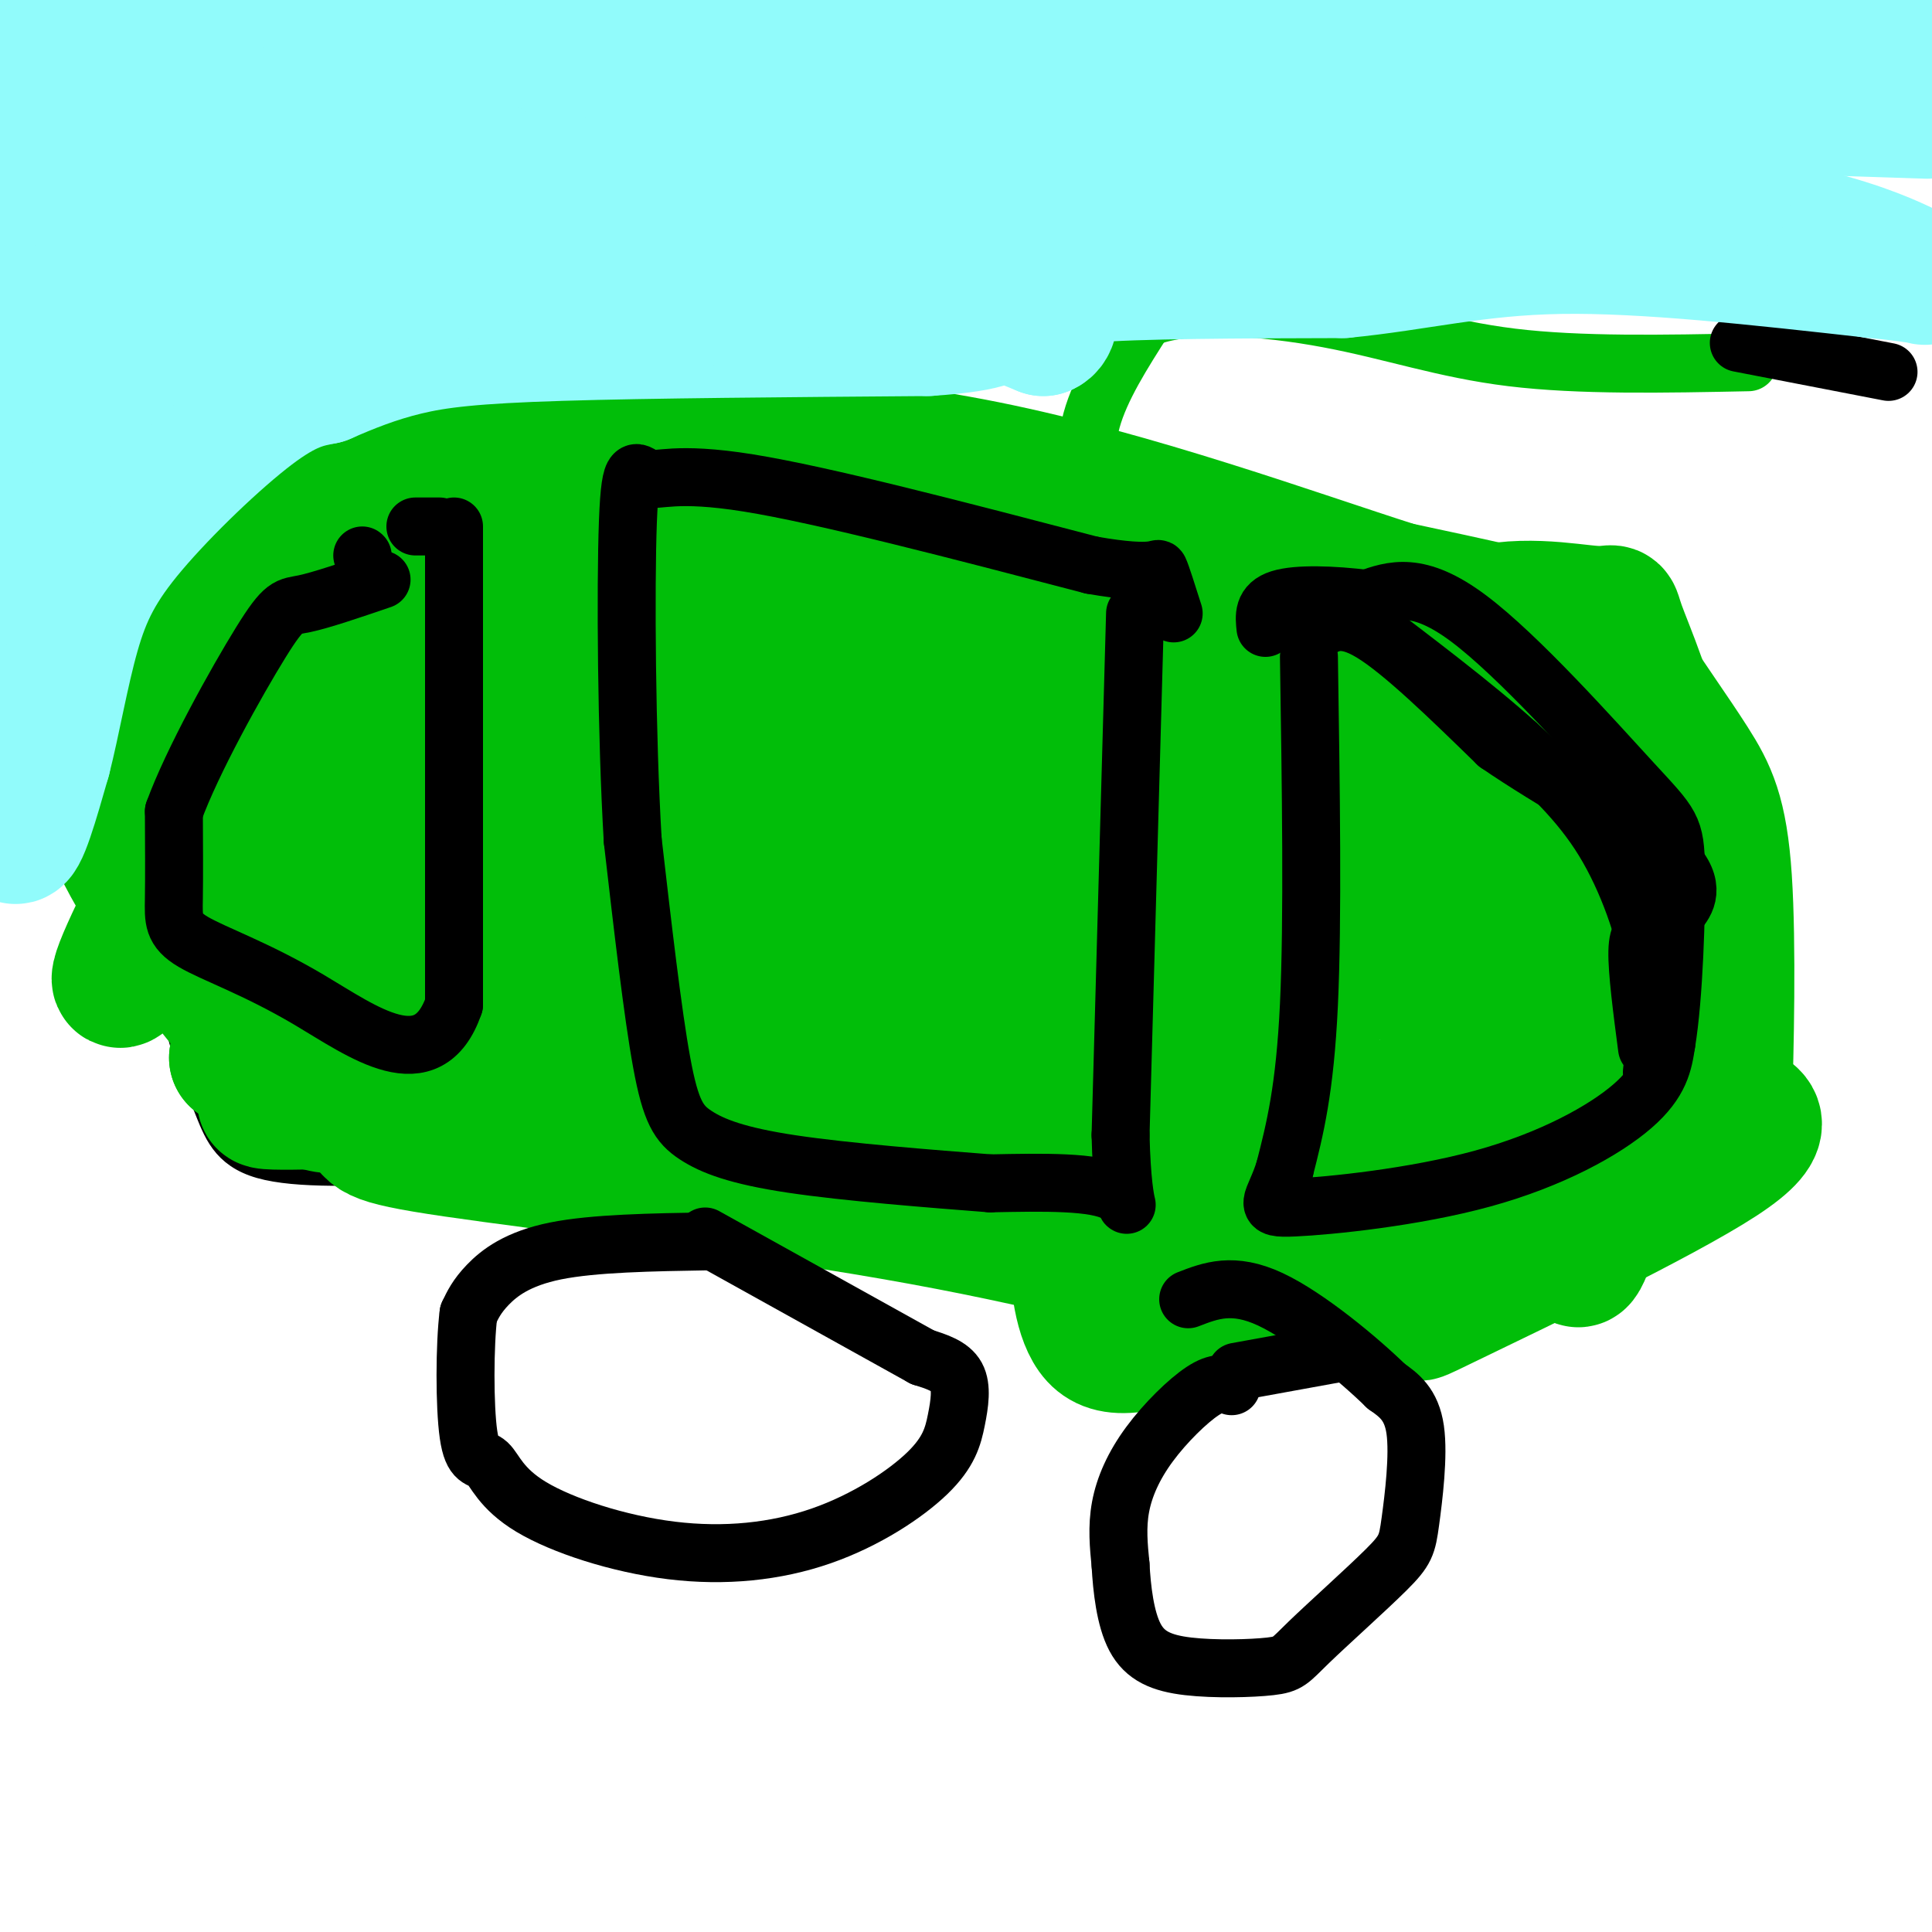
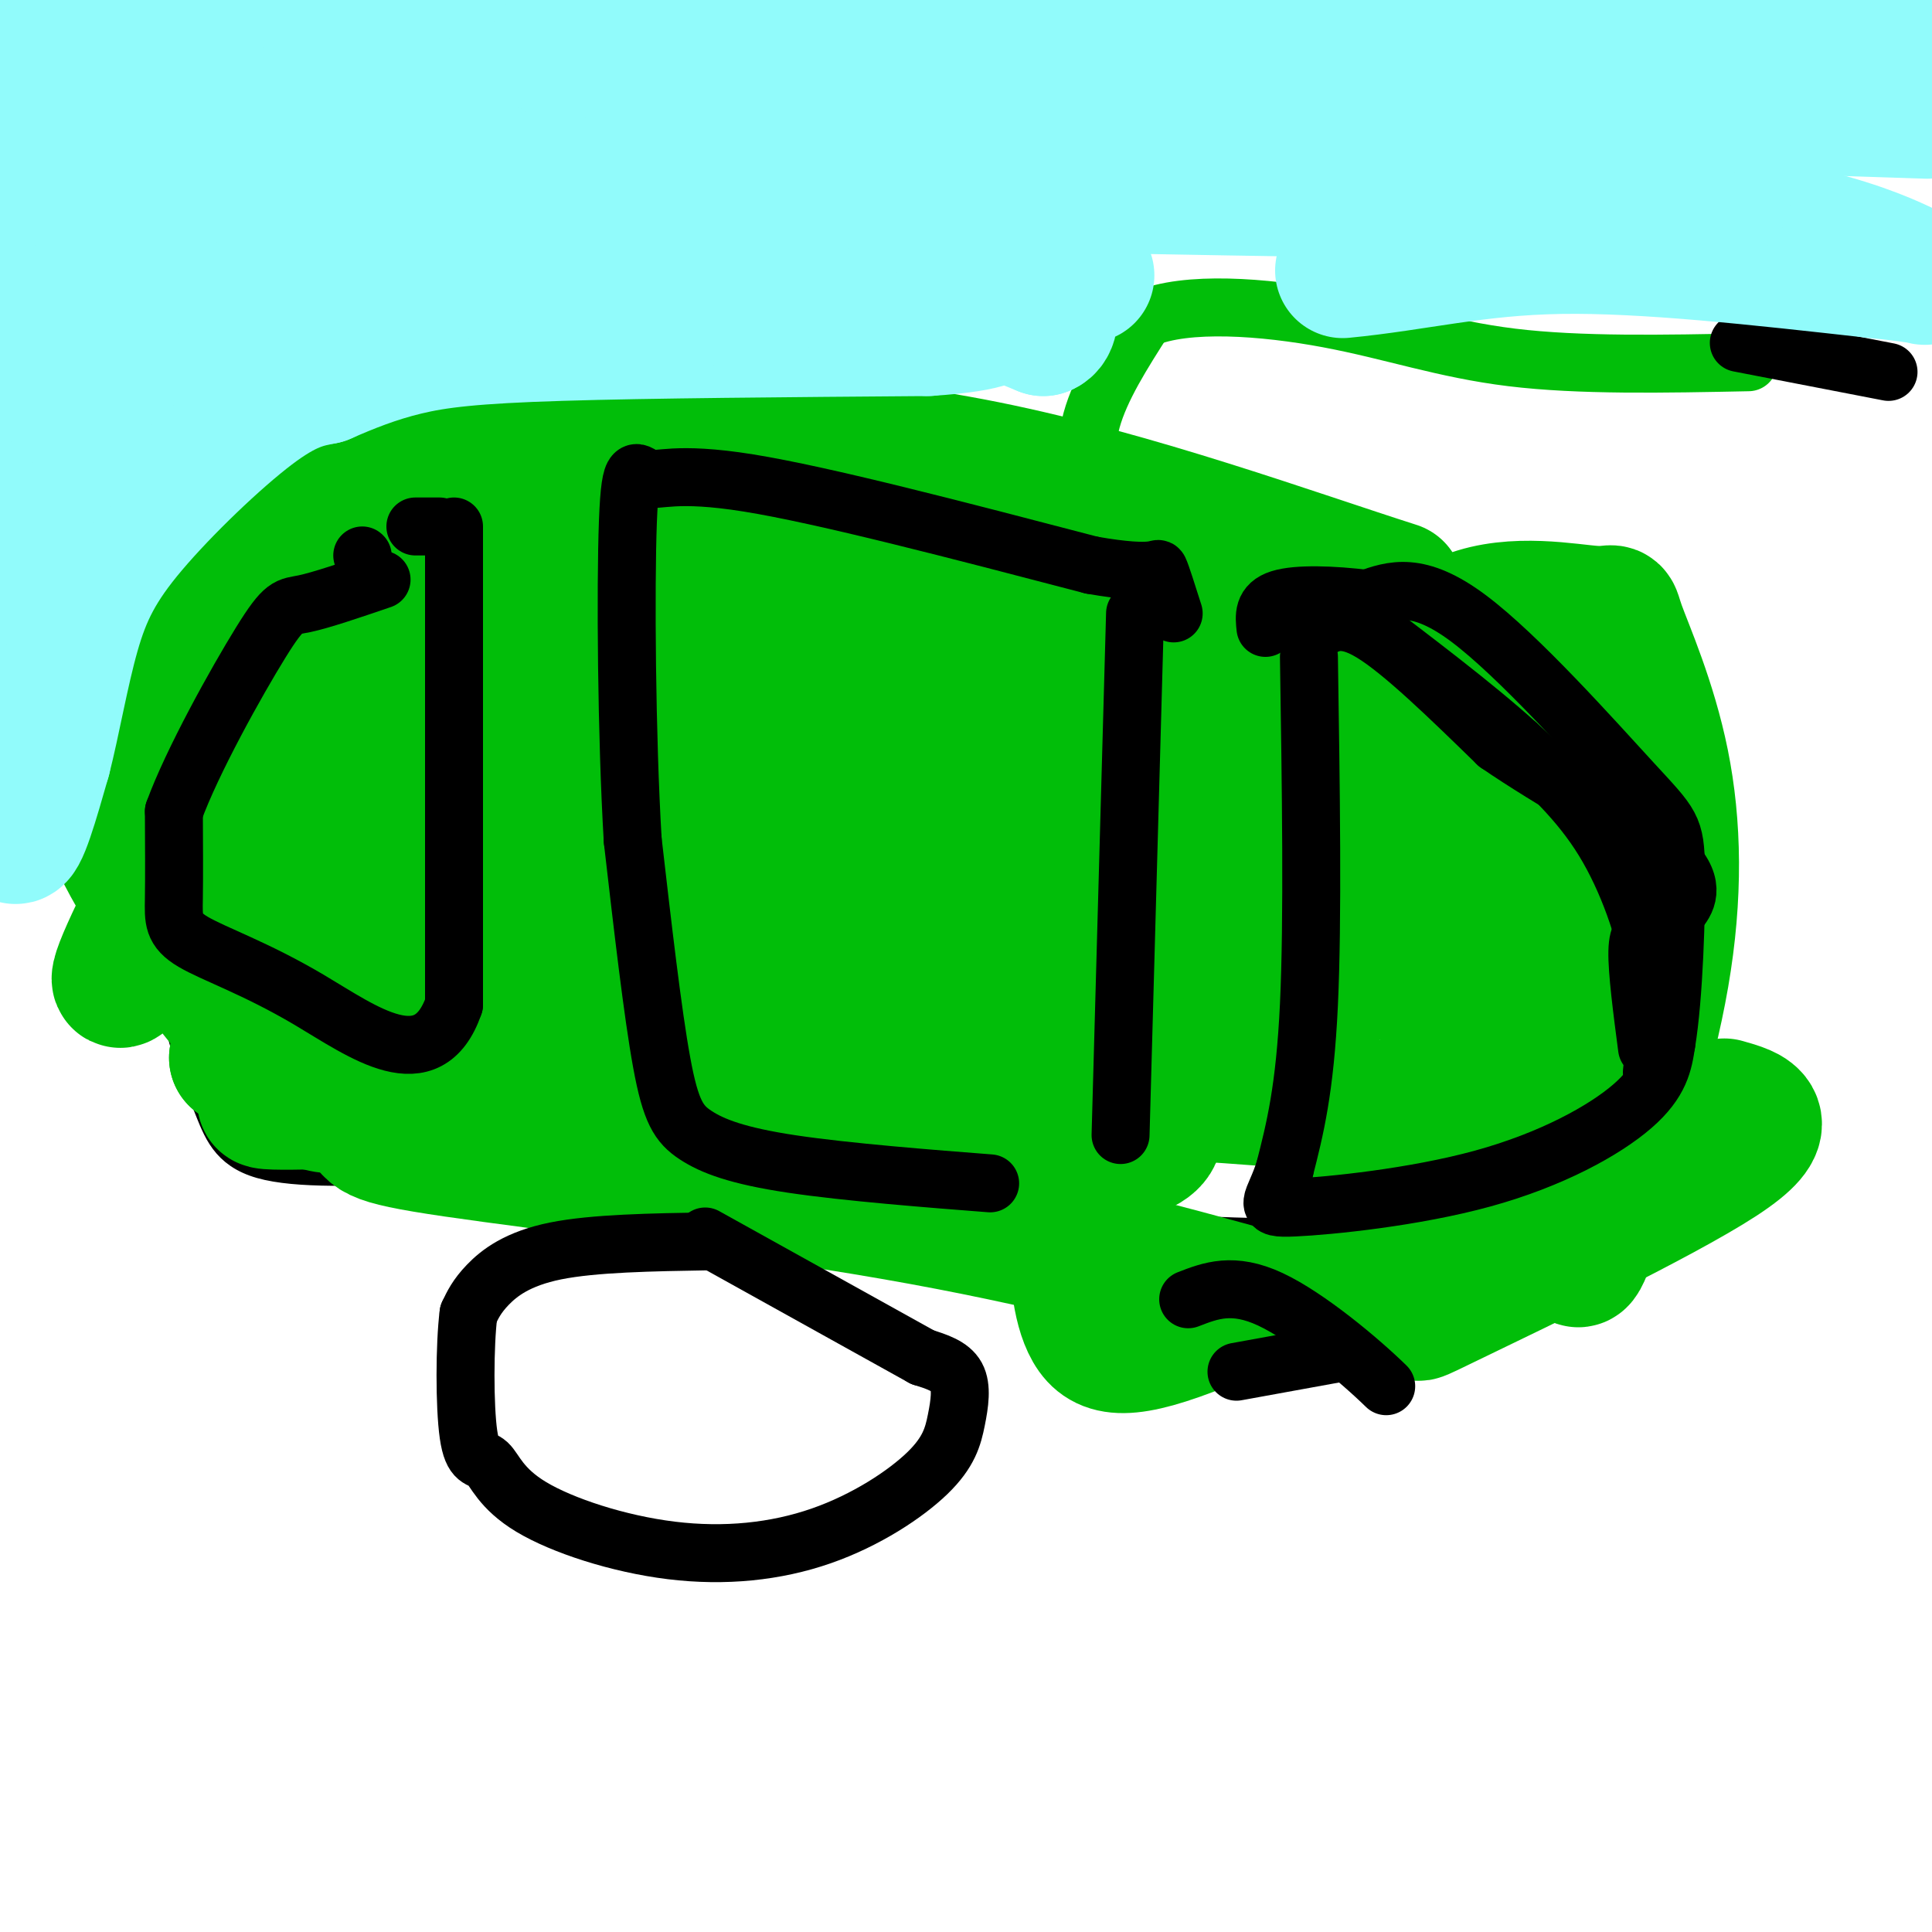
<svg xmlns="http://www.w3.org/2000/svg" viewBox="0 0 400 400" version="1.1">
  <g fill="none" stroke="rgb(0,0,0)" stroke-width="6" stroke-linecap="round" stroke-linejoin="round">
    <path d="M113,174c0.000,0.000 -50.000,2.000 -50,2" />
    <path d="M63,176c-11.061,1.039 -13.712,2.637 -17,4c-3.288,1.363 -7.213,2.492 -9,8c-1.787,5.508 -1.438,15.394 0,23c1.438,7.606 3.964,12.932 6,18c2.036,5.068 3.582,9.876 11,12c7.418,2.124 20.709,1.562 34,1" />
    <path d="M88,242c33.024,2.833 98.583,9.417 144,12c45.417,2.583 70.690,1.167 82,0c11.310,-1.167 8.655,-2.083 6,-3" />
    <path d="M320,251c4.518,-3.087 12.814,-9.305 18,-14c5.186,-4.695 7.262,-7.868 9,-15c1.738,-7.132 3.136,-18.223 3,-25c-0.136,-6.777 -1.807,-9.241 -6,-14c-4.193,-4.759 -10.907,-11.812 -21,-19c-10.093,-7.188 -23.563,-14.512 -33,-19c-9.437,-4.488 -14.839,-6.139 -25,-8c-10.161,-1.861 -25.080,-3.930 -40,-6" />
    <path d="M225,131c-40.107,-2.929 -120.375,-7.250 -152,-9c-31.625,-1.750 -14.607,-0.929 -12,9c2.607,9.929 -9.196,28.964 -21,48" />
    <path d="M40,179c-4.500,10.667 -5.250,13.333 -6,16" />
  </g>
  <g fill="none" stroke="rgb(1,190,9)" stroke-width="28" stroke-linecap="round" stroke-linejoin="round">
    <path d="M101,194c-8.356,-0.778 -16.711,-1.556 -25,1c-8.289,2.556 -16.511,8.444 -21,13c-4.489,4.556 -5.244,7.778 -6,11" />
    <path d="M49,219c3.067,2.467 13.733,3.133 17,4c3.267,0.867 -0.867,1.933 -5,3" />
    <path d="M61,226c-2.778,0.911 -7.222,1.689 -6,2c1.222,0.311 8.111,0.156 15,0" />
    <path d="M70,228c12.600,-1.200 36.600,-4.200 64,-5c27.400,-0.800 58.200,0.600 89,2" />
    <path d="M223,225c28.500,1.333 55.250,3.667 82,6" />
    <path d="M305,231c14.833,1.464 10.917,2.125 9,0c-1.917,-2.125 -1.833,-7.036 1,-15c2.833,-7.964 8.417,-18.982 14,-30" />
    <path d="M329,186c2.452,-6.226 1.583,-6.792 0,-9c-1.583,-2.208 -3.881,-6.060 -16,-12c-12.119,-5.940 -34.060,-13.970 -56,-22" />
    <path d="M257,143c-17.511,-7.511 -33.289,-15.289 -60,-21c-26.711,-5.711 -64.356,-9.356 -102,-13" />
    <path d="M95,109c-24.952,-1.905 -36.333,-0.167 -43,3c-6.667,3.167 -8.619,7.762 -12,15c-3.381,7.238 -8.190,17.119 -13,27" />
    <path d="M27,154c-3.857,6.571 -7.000,9.500 -3,19c4.000,9.500 15.143,25.571 22,34c6.857,8.429 9.429,9.214 12,10" />
    <path d="M58,217c5.761,4.443 14.163,10.552 17,14c2.837,3.448 0.110,4.236 19,7c18.890,2.764 59.397,7.504 91,13c31.603,5.496 54.301,11.748 77,18" />
    <path d="M262,269c19.246,3.008 28.860,1.528 31,2c2.140,0.472 -3.193,2.896 9,-3c12.193,-5.896 41.912,-20.113 54,-28c12.088,-7.887 6.544,-9.443 1,-11" />
-     <path d="M357,229c0.399,-11.152 0.897,-33.532 0,-47c-0.897,-13.468 -3.189,-18.022 -7,-24c-3.811,-5.978 -9.141,-13.379 -12,-18c-2.859,-4.621 -3.245,-6.463 -11,-9c-7.755,-2.537 -22.877,-5.768 -38,-9" />
    <path d="M289,122c-20.844,-6.644 -53.956,-18.756 -85,-25c-31.044,-6.244 -60.022,-6.622 -89,-7" />
    <path d="M115,90c-18.250,-0.997 -19.376,0.009 -23,1c-3.624,0.991 -9.744,1.967 -16,6c-6.256,4.033 -12.646,11.124 -15,17c-2.354,5.876 -0.673,10.536 -1,13c-0.327,2.464 -2.664,2.732 -5,3" />
    <path d="M55,130c-3.851,2.996 -10.979,8.985 -15,18c-4.021,9.015 -4.933,21.056 -6,25c-1.067,3.944 -2.287,-0.207 2,-9c4.287,-8.793 14.082,-22.226 21,-30c6.918,-7.774 10.959,-9.887 15,-12" />
    <path d="M72,122c3.353,-1.487 4.234,0.795 -5,17c-9.234,16.205 -28.585,46.334 -37,58c-8.415,11.666 -5.895,4.869 1,-9c6.895,-13.869 18.164,-34.811 27,-48c8.836,-13.189 15.239,-18.625 20,-22c4.761,-3.375 7.881,-4.687 11,-6" />
    <path d="M89,112c2.948,-2.365 4.816,-5.278 -1,16c-5.816,21.278 -19.318,66.746 -25,80c-5.682,13.254 -3.544,-5.705 0,-19c3.544,-13.295 8.492,-20.926 12,-31c3.508,-10.074 5.574,-22.593 3,-21c-2.574,1.593 -9.787,17.296 -17,33" />
    <path d="M61,170c-3.639,8.933 -4.236,14.764 -4,21c0.236,6.236 1.306,12.877 18,-3c16.694,-15.877 49.012,-54.271 59,-57c9.988,-2.729 -2.354,30.207 -9,45c-6.646,14.793 -7.597,11.444 -9,10c-1.403,-1.444 -3.258,-0.984 -4,-6c-0.742,-5.016 -0.371,-15.508 0,-26" />
    <path d="M112,154c-0.567,-4.778 -1.984,-3.722 0,-9c1.984,-5.278 7.370,-16.891 12,-24c4.630,-7.109 8.505,-9.715 13,-13c4.495,-3.285 9.609,-7.247 12,-2c2.391,5.247 2.060,19.705 1,30c-1.060,10.295 -2.848,16.426 -11,24c-8.152,7.574 -22.669,16.590 -30,20c-7.331,3.410 -7.477,1.213 -8,-3c-0.523,-4.213 -1.424,-10.443 0,-16c1.424,-5.557 5.173,-10.442 9,-15c3.827,-4.558 7.733,-8.788 15,-12c7.267,-3.212 17.896,-5.407 24,-4c6.104,1.407 7.682,6.417 9,12c1.318,5.583 2.377,11.738 0,18c-2.377,6.262 -8.188,12.631 -14,19" />
    <path d="M144,179c-3.617,4.968 -5.660,7.889 -14,16c-8.340,8.111 -22.977,21.411 -35,28c-12.023,6.589 -21.432,6.466 -26,6c-4.568,-0.466 -4.295,-1.275 -5,-3c-0.705,-1.725 -2.388,-4.366 -3,-10c-0.612,-5.634 -0.154,-14.260 0,-21c0.154,-6.740 0.005,-11.595 9,-21c8.995,-9.405 27.133,-23.360 39,-31c11.867,-7.640 17.464,-8.965 22,-9c4.536,-0.035 8.013,1.221 11,2c2.987,0.779 5.484,1.080 0,12c-5.484,10.920 -18.948,32.458 -26,43c-7.052,10.542 -7.690,10.088 -12,13c-4.310,2.912 -12.290,9.189 -19,12c-6.710,2.811 -12.149,2.156 -15,1c-2.851,-1.156 -3.114,-2.811 -4,-6c-0.886,-3.189 -2.396,-7.911 0,-13c2.396,-5.089 8.698,-10.544 15,-16" />
    <path d="M81,182c5.082,-4.844 10.288,-8.953 17,-11c6.712,-2.047 14.932,-2.033 20,0c5.068,2.033 6.984,6.083 9,11c2.016,4.917 4.131,10.701 1,15c-3.131,4.299 -11.507,7.115 -18,8c-6.493,0.885 -11.104,-0.160 -15,0c-3.896,0.160 -7.077,1.524 -9,-7c-1.923,-8.524 -2.589,-26.938 -1,-36c1.589,-9.062 5.432,-8.772 7,-10c1.568,-1.228 0.860,-3.974 12,-6c11.140,-2.026 34.129,-3.331 51,-1c16.871,2.331 27.626,8.299 33,12c5.374,3.701 5.368,5.136 6,7c0.632,1.864 1.901,4.156 -2,9c-3.901,4.844 -12.972,12.241 -22,18c-9.028,5.759 -18.014,9.879 -27,14" />
    <path d="M143,205c-11.775,4.152 -27.714,7.534 -37,9c-9.286,1.466 -11.920,1.018 -15,0c-3.080,-1.018 -6.605,-2.607 -10,-7c-3.395,-4.393 -6.661,-11.592 -8,-21c-1.339,-9.408 -0.753,-21.025 -1,-26c-0.247,-4.975 -1.328,-3.307 1,-8c2.328,-4.693 8.064,-15.747 16,-24c7.936,-8.253 18.073,-13.706 24,-17c5.927,-3.294 7.645,-4.429 14,-5c6.355,-0.571 17.348,-0.577 22,0c4.652,0.577 2.963,1.736 4,3c1.037,1.264 4.800,2.634 8,11c3.200,8.366 5.839,23.727 7,34c1.161,10.273 0.846,15.459 -1,20c-1.846,4.541 -5.223,8.437 -8,11c-2.777,2.563 -4.954,3.792 -6,-2c-1.046,-5.792 -0.961,-18.604 0,-25c0.961,-6.396 2.797,-6.376 9,-12c6.203,-5.624 16.772,-16.893 27,-22c10.228,-5.107 20.114,-4.054 30,-3" />
    <path d="M219,121c8.918,0.764 16.213,4.173 22,7c5.787,2.827 10.067,5.072 18,12c7.933,6.928 19.518,18.540 24,24c4.482,5.460 1.859,4.767 -3,7c-4.859,2.233 -11.954,7.391 -24,11c-12.046,3.609 -29.041,5.668 -36,6c-6.959,0.332 -3.881,-1.062 -4,-5c-0.119,-3.938 -3.436,-10.419 1,-16c4.436,-5.581 16.625,-10.262 32,-13c15.375,-2.738 33.934,-3.531 44,-2c10.066,1.531 11.637,5.388 12,8c0.363,2.612 -0.483,3.979 0,5c0.483,1.021 2.294,1.696 -4,5c-6.294,3.304 -20.695,9.236 -35,15c-14.305,5.764 -28.516,11.361 -47,15c-18.484,3.639 -41.242,5.319 -64,7" />
    <path d="M155,207c-11.511,0.854 -8.290,-0.510 -8,-3c0.290,-2.490 -2.352,-6.104 -1,-10c1.352,-3.896 6.699,-8.072 10,-11c3.301,-2.928 4.558,-4.607 12,-6c7.442,-1.393 21.071,-2.500 32,-1c10.929,1.500 19.160,5.608 26,10c6.840,4.392 12.290,9.069 15,12c2.710,2.931 2.679,4.115 5,7c2.321,2.885 6.993,7.470 -2,11c-8.993,3.530 -31.651,6.003 -42,6c-10.349,-0.003 -8.390,-2.484 -10,-5c-1.610,-2.516 -6.790,-5.067 -9,-13c-2.210,-7.933 -1.448,-21.247 -1,-27c0.448,-5.753 0.584,-3.943 4,-7c3.416,-3.057 10.111,-10.979 16,-15c5.889,-4.021 10.970,-4.140 21,-4c10.030,0.140 25.008,0.538 37,4c11.992,3.462 20.998,9.989 27,16c6.002,6.011 9.001,11.505 12,17" />
    <path d="M299,188c3.054,3.586 4.688,4.051 -1,7c-5.688,2.949 -18.699,8.380 -33,12c-14.301,3.620 -29.894,5.427 -46,6c-16.106,0.573 -32.726,-0.089 -42,-2c-9.274,-1.911 -11.202,-5.073 -13,-11c-1.798,-5.927 -3.467,-14.620 0,-21c3.467,-6.380 12.071,-10.446 16,-14c3.929,-3.554 3.183,-6.595 24,-10c20.817,-3.405 63.196,-7.174 86,-6c22.804,1.174 26.033,7.289 28,12c1.967,4.711 2.671,8.016 3,10c0.329,1.984 0.281,2.646 -3,5c-3.281,2.354 -9.796,6.399 -29,9c-19.204,2.601 -51.096,3.759 -67,3c-15.904,-0.759 -15.820,-3.435 -20,-9c-4.180,-5.565 -12.623,-14.019 -16,-19c-3.377,-4.981 -1.689,-6.491 0,-8" />
    <path d="M186,152c-0.479,-1.776 -1.678,-2.215 0,-4c1.678,-1.785 6.232,-4.917 11,-8c4.768,-3.083 9.749,-6.116 25,-9c15.251,-2.884 40.773,-5.620 58,-3c17.227,2.620 26.160,10.595 34,18c7.840,7.405 14.587,14.241 18,19c3.413,4.759 3.492,7.440 0,12c-3.492,4.560 -10.556,10.997 -17,14c-6.444,3.003 -12.270,2.572 -16,1c-3.730,-1.572 -5.365,-4.286 -7,-7" />
    <path d="M292,185c-2.680,-5.192 -5.879,-14.671 -8,-21c-2.121,-6.329 -3.164,-9.508 0,-16c3.164,-6.492 10.536,-16.298 20,-20c9.464,-3.702 21.019,-1.301 26,-1c4.981,0.301 3.387,-1.497 5,3c1.613,4.497 6.434,15.288 9,28c2.566,12.712 2.876,27.346 0,44c-2.876,16.654 -8.938,35.327 -15,54" />
    <path d="M329,256c-2.886,8.688 -2.599,3.408 -3,1c-0.401,-2.408 -1.488,-1.942 -2,-7c-0.512,-5.058 -0.448,-15.639 0,-22c0.448,-6.361 1.280,-8.503 3,-11c1.720,-2.497 4.328,-5.351 5,-4c0.672,1.351 -0.593,6.905 0,9c0.593,2.095 3.043,0.730 -5,6c-8.043,5.270 -26.578,17.176 -34,20c-7.422,2.824 -3.729,-3.432 -1,-10c2.729,-6.568 4.494,-13.448 7,-18c2.506,-4.552 5.753,-6.776 9,-9" />
    <path d="M308,211c4.615,-3.020 11.651,-6.069 15,-4c3.349,2.069 3.010,9.256 1,15c-2.010,5.744 -5.693,10.046 -7,13c-1.307,2.954 -0.240,4.559 -13,12c-12.760,7.441 -39.348,20.717 -55,27c-15.652,6.283 -20.367,5.572 -23,1c-2.633,-4.572 -3.183,-13.004 -3,-19c0.183,-5.996 1.101,-9.556 9,-18c7.899,-8.444 22.781,-21.773 30,-27c7.219,-5.227 6.777,-2.350 7,0c0.223,2.350 1.112,4.175 2,6" />
    <path d="M271,217c-1.306,2.708 -5.572,6.477 -8,8c-2.428,1.523 -3.019,0.799 -11,1c-7.981,0.201 -23.352,1.326 -30,0c-6.648,-1.326 -4.571,-5.104 -2,-6c2.571,-0.896 5.638,1.090 11,5c5.362,3.910 13.021,9.745 4,13c-9.021,3.255 -34.720,3.930 -43,4c-8.280,0.070 0.860,-0.465 10,-1" />
-     <path d="M202,241c8.936,-0.396 26.276,-0.885 42,4c15.724,4.885 29.834,15.144 27,14c-2.834,-1.144 -22.610,-13.691 -33,-21c-10.390,-7.309 -11.395,-9.381 -12,-15c-0.605,-5.619 -0.812,-14.784 0,-21c0.812,-6.216 2.642,-9.481 6,-13c3.358,-3.519 8.245,-7.291 12,-9c3.755,-1.709 6.377,-1.354 9,-1" />
    <path d="M253,179c1.346,1.722 0.212,6.528 -3,9c-3.212,2.472 -8.500,2.611 -12,0c-3.500,-2.611 -5.212,-7.972 -6,-12c-0.788,-4.028 -0.654,-6.722 0,-8c0.654,-1.278 1.827,-1.139 3,-1" />
    <path d="M284,244c0.000,0.000 0.000,1.000 0,1" />
  </g>
  <g fill="none" stroke="rgb(1,190,9)" stroke-width="12" stroke-linecap="round" stroke-linejoin="round">
    <path d="M226,106c-0.917,-6.167 -1.833,-12.333 0,-19c1.833,-6.667 6.417,-13.833 11,-21" />
    <path d="M237,66c8.619,-3.714 24.667,-2.500 38,0c13.333,2.500 23.952,6.286 38,8c14.048,1.714 31.524,1.357 49,1" />
  </g>
  <g fill="none" stroke="rgb(0,0,0)" stroke-width="12" stroke-linecap="round" stroke-linejoin="round">
    <path d="M147,257c-12.044,0.200 -24.089,0.400 -32,2c-7.911,1.600 -11.689,4.600 -14,7c-2.311,2.400 -3.156,4.200 -4,6" />
    <path d="M97,272c-0.812,6.333 -0.841,19.167 0,25c0.841,5.833 2.553,4.665 4,6c1.447,1.335 2.628,5.173 9,9c6.372,3.827 17.933,7.644 29,9c11.067,1.356 21.639,0.253 31,-3c9.361,-3.253 17.509,-8.655 22,-13c4.491,-4.345 5.324,-7.631 6,-11c0.676,-3.369 1.193,-6.820 0,-9c-1.193,-2.180 -4.097,-3.090 -7,-4" />
    <path d="M191,281c-8.667,-4.833 -26.833,-14.917 -45,-25" />
-     <path d="M255,287c-1.470,-0.506 -2.940,-1.012 -6,1c-3.060,2.012 -7.708,6.542 -11,11c-3.292,4.458 -5.226,8.845 -6,13c-0.774,4.155 -0.387,8.077 0,12" />
-     <path d="M232,324c0.271,4.896 0.948,11.135 3,15c2.052,3.865 5.480,5.356 11,6c5.520,0.644 13.133,0.442 17,0c3.867,-0.442 3.986,-1.124 8,-5c4.014,-3.876 11.921,-10.946 16,-15c4.079,-4.054 4.329,-5.091 5,-10c0.671,-4.909 1.763,-13.688 1,-19c-0.763,-5.312 -3.382,-7.156 -6,-9" />
    <path d="M287,287c-5.511,-5.400 -16.289,-14.400 -24,-18c-7.711,-3.600 -12.356,-1.800 -17,0" />
    <path d="M256,284c0.000,0.000 22.000,-4.000 22,-4" />
    <path d="M271,136c0.417,27.167 0.833,54.333 0,72c-0.833,17.667 -2.917,25.833 -5,34" />
    <path d="M266,242c-2.212,7.238 -5.242,8.332 2,8c7.242,-0.332 24.758,-2.089 39,-6c14.242,-3.911 25.212,-9.974 31,-15c5.788,-5.026 6.394,-9.013 7,-13" />
    <path d="M345,216c1.606,-9.603 2.121,-27.110 2,-36c-0.121,-8.890 -0.879,-9.163 -9,-18c-8.121,-8.837 -23.606,-26.239 -34,-34c-10.394,-7.761 -15.697,-5.880 -21,-4" />
    <path d="M283,124c-7.133,-0.889 -14.467,-1.111 -18,0c-3.533,1.111 -3.267,3.556 -3,6" />
    <path d="M272,131c2.833,-1.917 5.667,-3.833 12,0c6.333,3.833 16.167,13.417 26,23" />
    <path d="M310,154c11.405,7.869 26.917,16.042 34,22c7.083,5.958 5.738,9.702 4,12c-1.738,2.298 -3.869,3.149 -6,4" />
    <path d="M342,192c-1.689,0.844 -2.911,0.956 -3,5c-0.089,4.044 0.956,12.022 2,20" />
    <path d="M342,222c0.711,-6.311 1.422,-12.622 0,-21c-1.422,-8.378 -4.978,-18.822 -10,-27c-5.022,-8.178 -11.511,-14.089 -18,-20" />
    <path d="M314,154c-8.667,-7.833 -21.333,-17.417 -34,-27" />
    <path d="M235,127c0.000,0.000 -3.000,108.000 -3,108" />
-     <path d="M232,235c0.467,19.556 3.133,14.444 -1,12c-4.133,-2.444 -15.067,-2.222 -26,-2" />
    <path d="M205,245c-12.188,-0.944 -29.659,-2.305 -41,-4c-11.341,-1.695 -16.553,-3.726 -20,-6c-3.447,-2.274 -5.128,-4.793 -7,-15c-1.872,-10.207 -3.936,-28.104 -6,-46" />
    <path d="M131,174c-1.289,-21.557 -1.510,-52.448 -1,-66c0.510,-13.552 1.753,-9.764 4,-9c2.247,0.764 5.499,-1.496 21,1c15.501,2.496 43.250,9.748 71,17" />
    <path d="M226,117c14.022,2.467 13.578,0.133 14,1c0.422,0.867 1.711,4.933 3,9" />
    <path d="M94,109c0.000,0.000 0.000,99.000 0,99" />
    <path d="M94,208c-5.404,15.730 -18.912,5.557 -30,-1c-11.088,-6.557 -19.754,-9.496 -24,-12c-4.246,-2.504 -4.070,-4.573 -4,-9c0.070,-4.427 0.035,-11.214 0,-18" />
    <path d="M36,168c3.726,-10.286 13.042,-27.000 18,-35c4.958,-8.000 5.560,-7.286 9,-8c3.440,-0.714 9.720,-2.857 16,-5" />
    <path d="M91,109c0.000,0.000 -5.000,0.000 -5,0" />
    <path d="M75,115c0.000,0.000 0.100,0.100 0.1,0.1" />
    <path d="M360,71c0.000,0.000 31.000,6.000 31,6" />
  </g>
  <g fill="none" stroke="rgb(145,251,251)" stroke-width="12" stroke-linecap="round" stroke-linejoin="round">
    <path d="M5,59c0.000,0.000 0.100,0.100 0.1,0.1" />
    <path d="M5,128c-2.083,10.000 -4.167,20.000 -5,23c-0.833,3.000 -0.417,-1.000 0,-5" />
  </g>
  <g fill="none" stroke="rgb(145,251,251)" stroke-width="28" stroke-linecap="round" stroke-linejoin="round">
    <path d="M3,148c-0.500,11.750 -1.000,23.500 0,25c1.000,1.500 3.500,-7.250 6,-16" />
    <path d="M9,157c1.911,-7.391 3.687,-17.868 6,-26c2.313,-8.132 5.161,-13.920 12,-22c6.839,-8.080 17.668,-18.451 25,-24c7.332,-5.549 11.166,-6.274 15,-7" />
    <path d="M67,78c5.167,-2.274 10.583,-4.458 17,-6c6.417,-1.542 13.833,-2.440 32,-3c18.167,-0.560 47.083,-0.780 76,-1" />
    <path d="M192,68c14.756,-0.956 13.644,-2.844 15,-3c1.356,-0.156 5.178,1.422 9,3" />
-     <path d="M216,68c1.774,-0.607 1.708,-3.625 1,-6c-0.708,-2.375 -2.060,-4.107 8,-5c10.060,-0.893 31.530,-0.946 53,-1" />
+     <path d="M216,68c1.774,-0.607 1.708,-3.625 1,-6c-0.708,-2.375 -2.060,-4.107 8,-5" />
    <path d="M278,56c15.356,-1.489 27.244,-4.711 45,-5c17.756,-0.289 41.378,2.356 65,5" />
    <path d="M388,56c12.539,1.244 11.388,1.856 9,1c-2.388,-0.856 -6.011,-3.178 -15,-6c-8.989,-2.822 -23.343,-6.144 -59,-10c-35.657,-3.856 -92.616,-8.244 -126,-10c-33.384,-1.756 -43.192,-0.878 -53,0" />
    <path d="M144,31c-20.911,-0.489 -46.689,-1.711 -72,0c-25.311,1.711 -50.156,6.356 -75,11" />
    <path d="M0,48c14.399,0.643 28.798,1.286 37,3c8.202,1.714 10.208,4.500 14,6c3.792,1.500 9.369,1.714 0,6c-9.369,4.286 -33.685,12.643 -58,21" />
    <path d="M-1,71c0.000,0.000 -2.000,49.000 -2,49" />
    <path d="M0,114c4.839,-17.589 9.679,-35.179 12,-39c2.321,-3.821 2.125,6.125 2,12c-0.125,5.875 -0.179,7.679 -3,10c-2.821,2.321 -8.411,5.161 -14,8" />
    <path d="M0,54c3.708,-10.560 7.416,-21.120 11,-14c3.584,7.120 7.043,31.919 7,41c-0.043,9.081 -3.589,2.445 -6,0c-2.411,-2.445 -3.689,-0.699 -6,-6c-2.311,-5.301 -5.656,-17.651 -9,-30" />
    <path d="M0,25c3.378,-3.115 6.756,-6.230 9,-8c2.244,-1.770 3.355,-2.194 12,-3c8.645,-0.806 24.825,-1.992 33,-1c8.175,0.992 8.346,4.163 9,7c0.654,2.837 1.791,5.341 1,8c-0.791,2.659 -3.512,5.474 -15,7c-11.488,1.526 -31.744,1.763 -52,2" />
    <path d="M5,5c28.873,-0.091 57.745,-0.181 79,2c21.255,2.181 34.891,6.634 46,12c11.109,5.366 19.689,11.645 26,16c6.311,4.355 10.351,6.786 -13,12c-23.351,5.214 -74.094,13.212 -89,15c-14.906,1.788 6.025,-2.634 43,-6c36.975,-3.366 89.993,-5.676 103,-5c13.007,0.676 -13.996,4.338 -41,8" />
    <path d="M159,59c-18.024,3.938 -42.585,9.784 -37,6c5.585,-3.784 41.317,-17.199 63,-23c21.683,-5.801 29.317,-3.988 -18,-4c-47.317,-0.012 -149.585,-1.849 -133,-3c16.585,-1.151 152.024,-1.614 216,-1c63.976,0.614 56.488,2.307 49,4" />
    <path d="M299,38c34.215,1.403 95.254,2.912 27,2c-68.254,-0.912 -265.800,-4.244 -317,-8c-51.200,-3.756 43.946,-7.934 82,-10c38.054,-2.066 19.015,-2.019 62,-2c42.985,0.019 147.992,0.009 253,0" />
    <path d="M399,23c-46.986,-1.528 -93.973,-3.056 -112,-4c-18.027,-0.944 -7.095,-1.304 0,-3c7.095,-1.696 10.354,-4.728 26,-6c15.646,-1.272 43.681,-0.785 58,0c14.319,0.785 14.922,1.868 7,3c-7.922,1.132 -24.371,2.314 -48,1c-23.629,-1.314 -54.439,-5.123 -95,-6c-40.561,-0.877 -90.875,1.178 -110,2c-19.125,0.822 -7.063,0.411 5,0" />
    <path d="M130,10c49.489,-0.844 170.711,-2.956 230,-3c59.289,-0.044 56.644,1.978 54,4" />
  </g>
</svg>